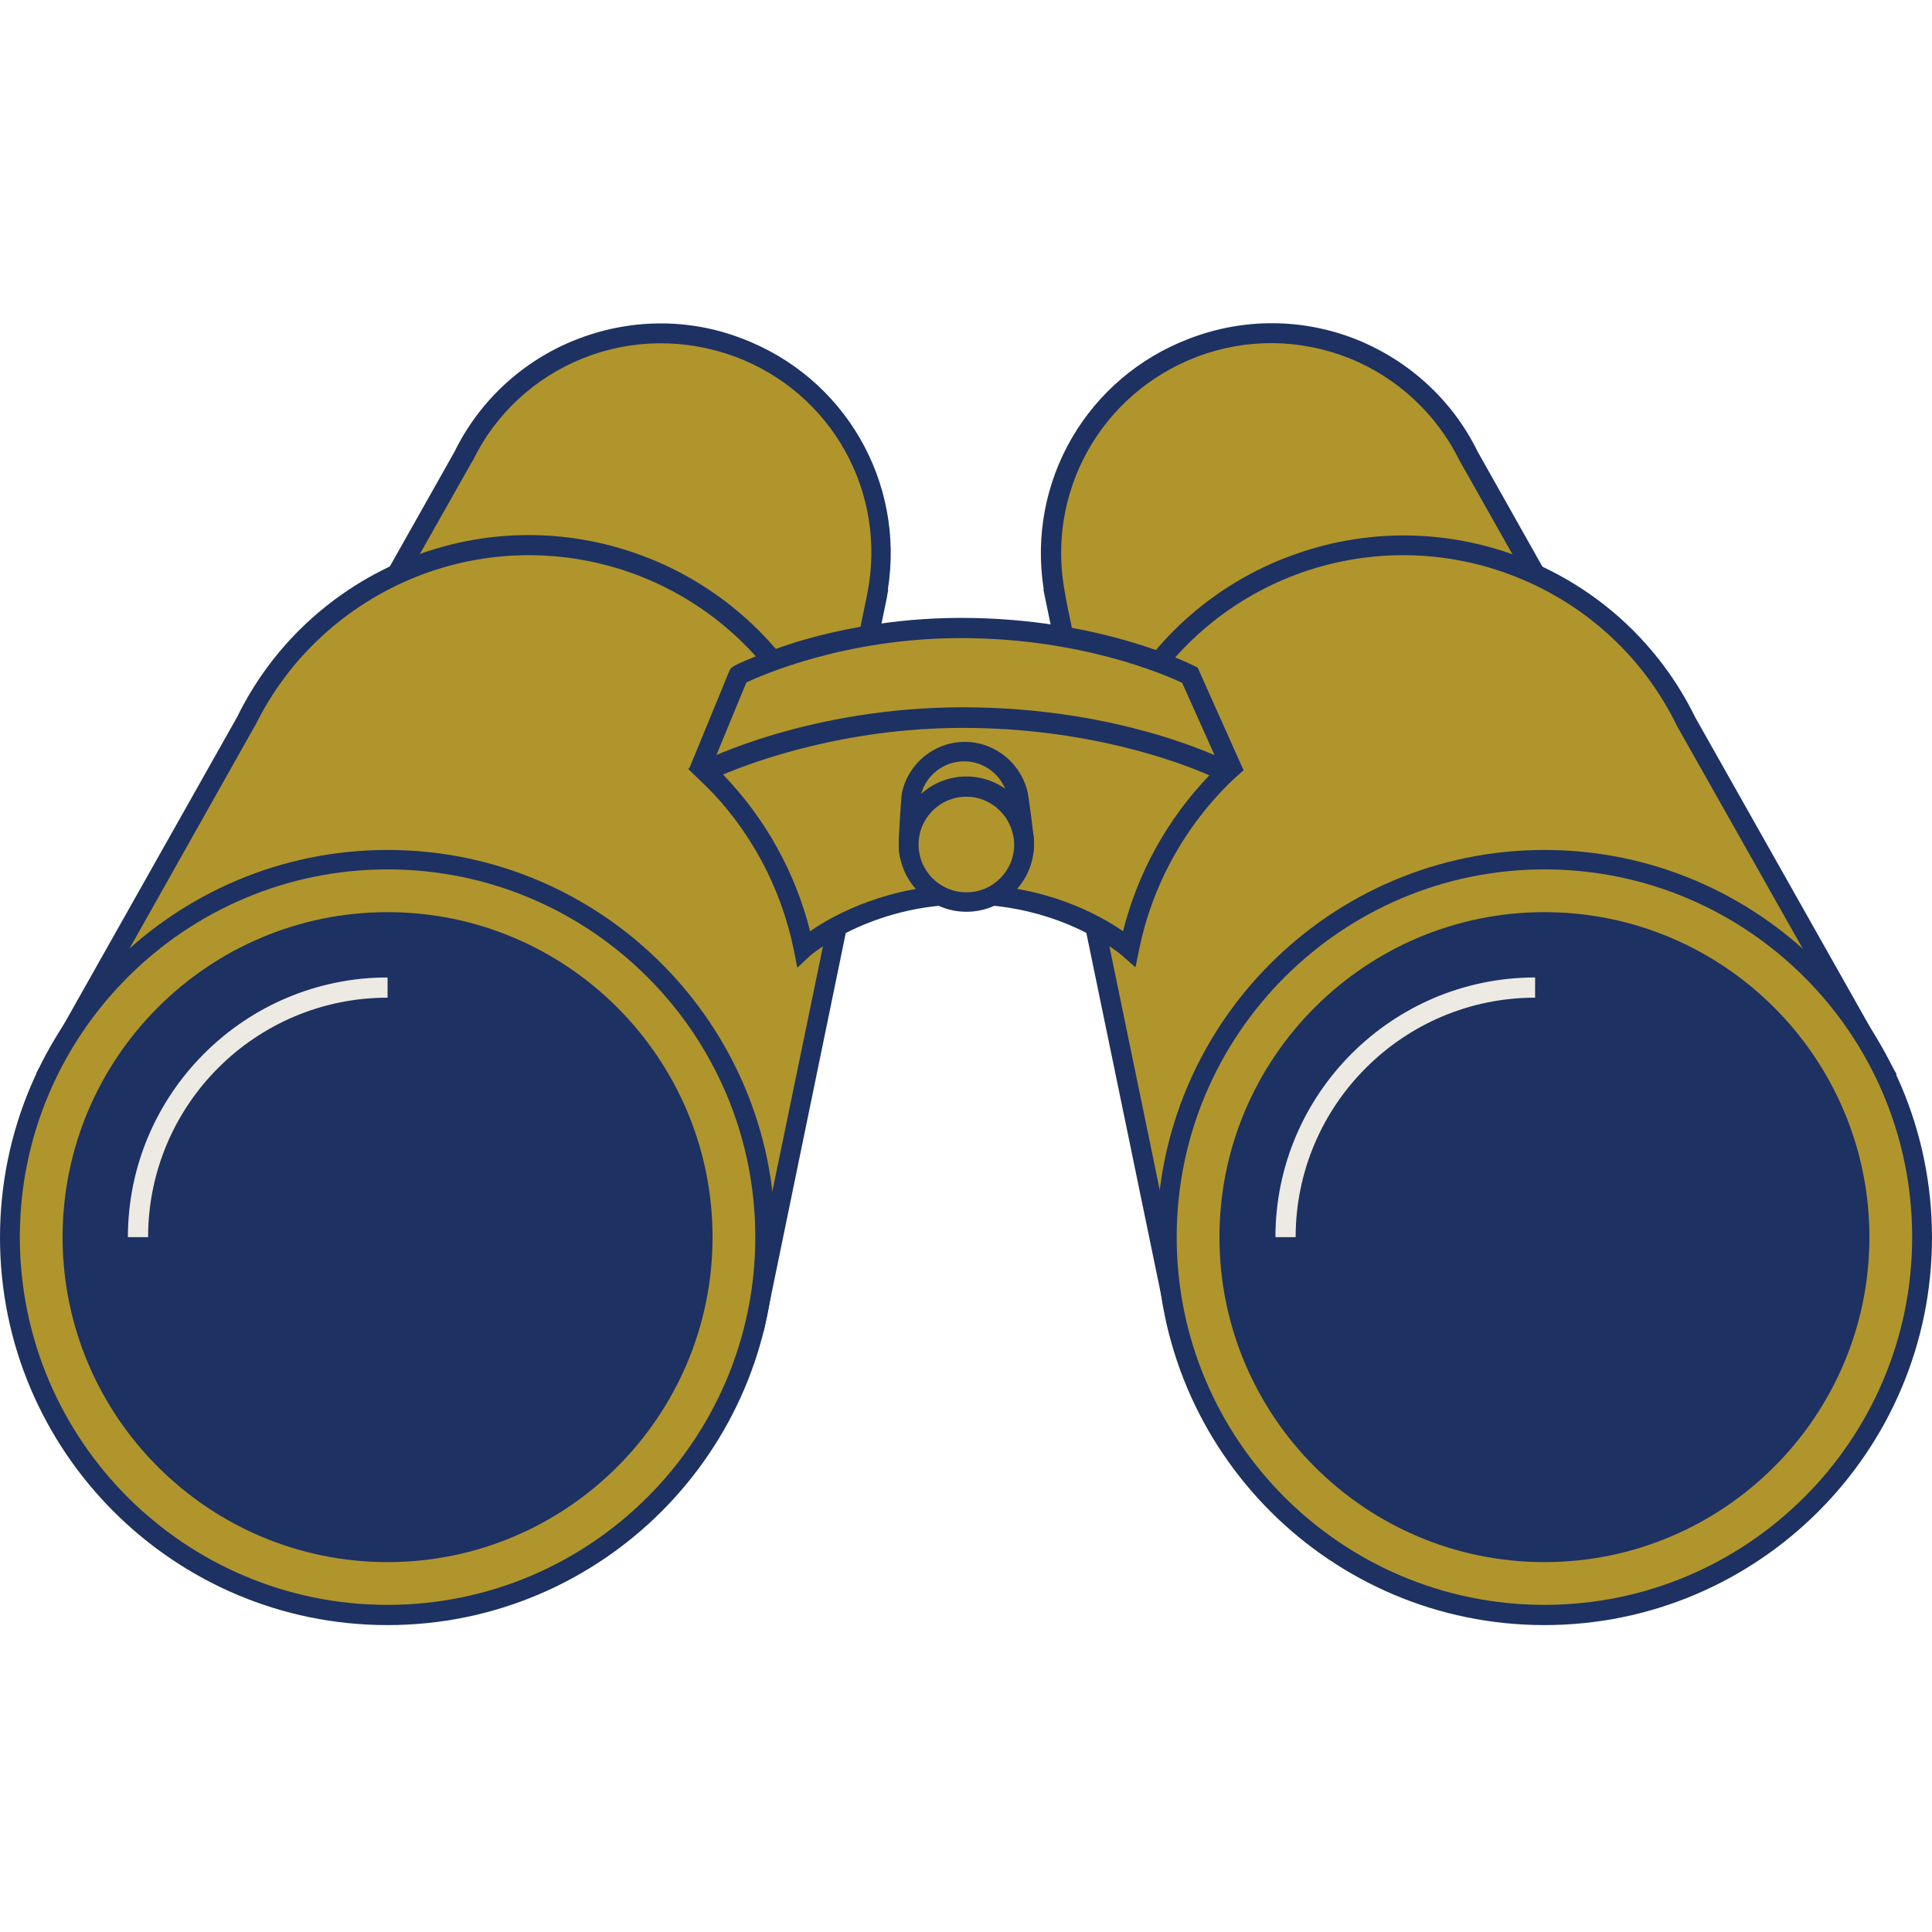
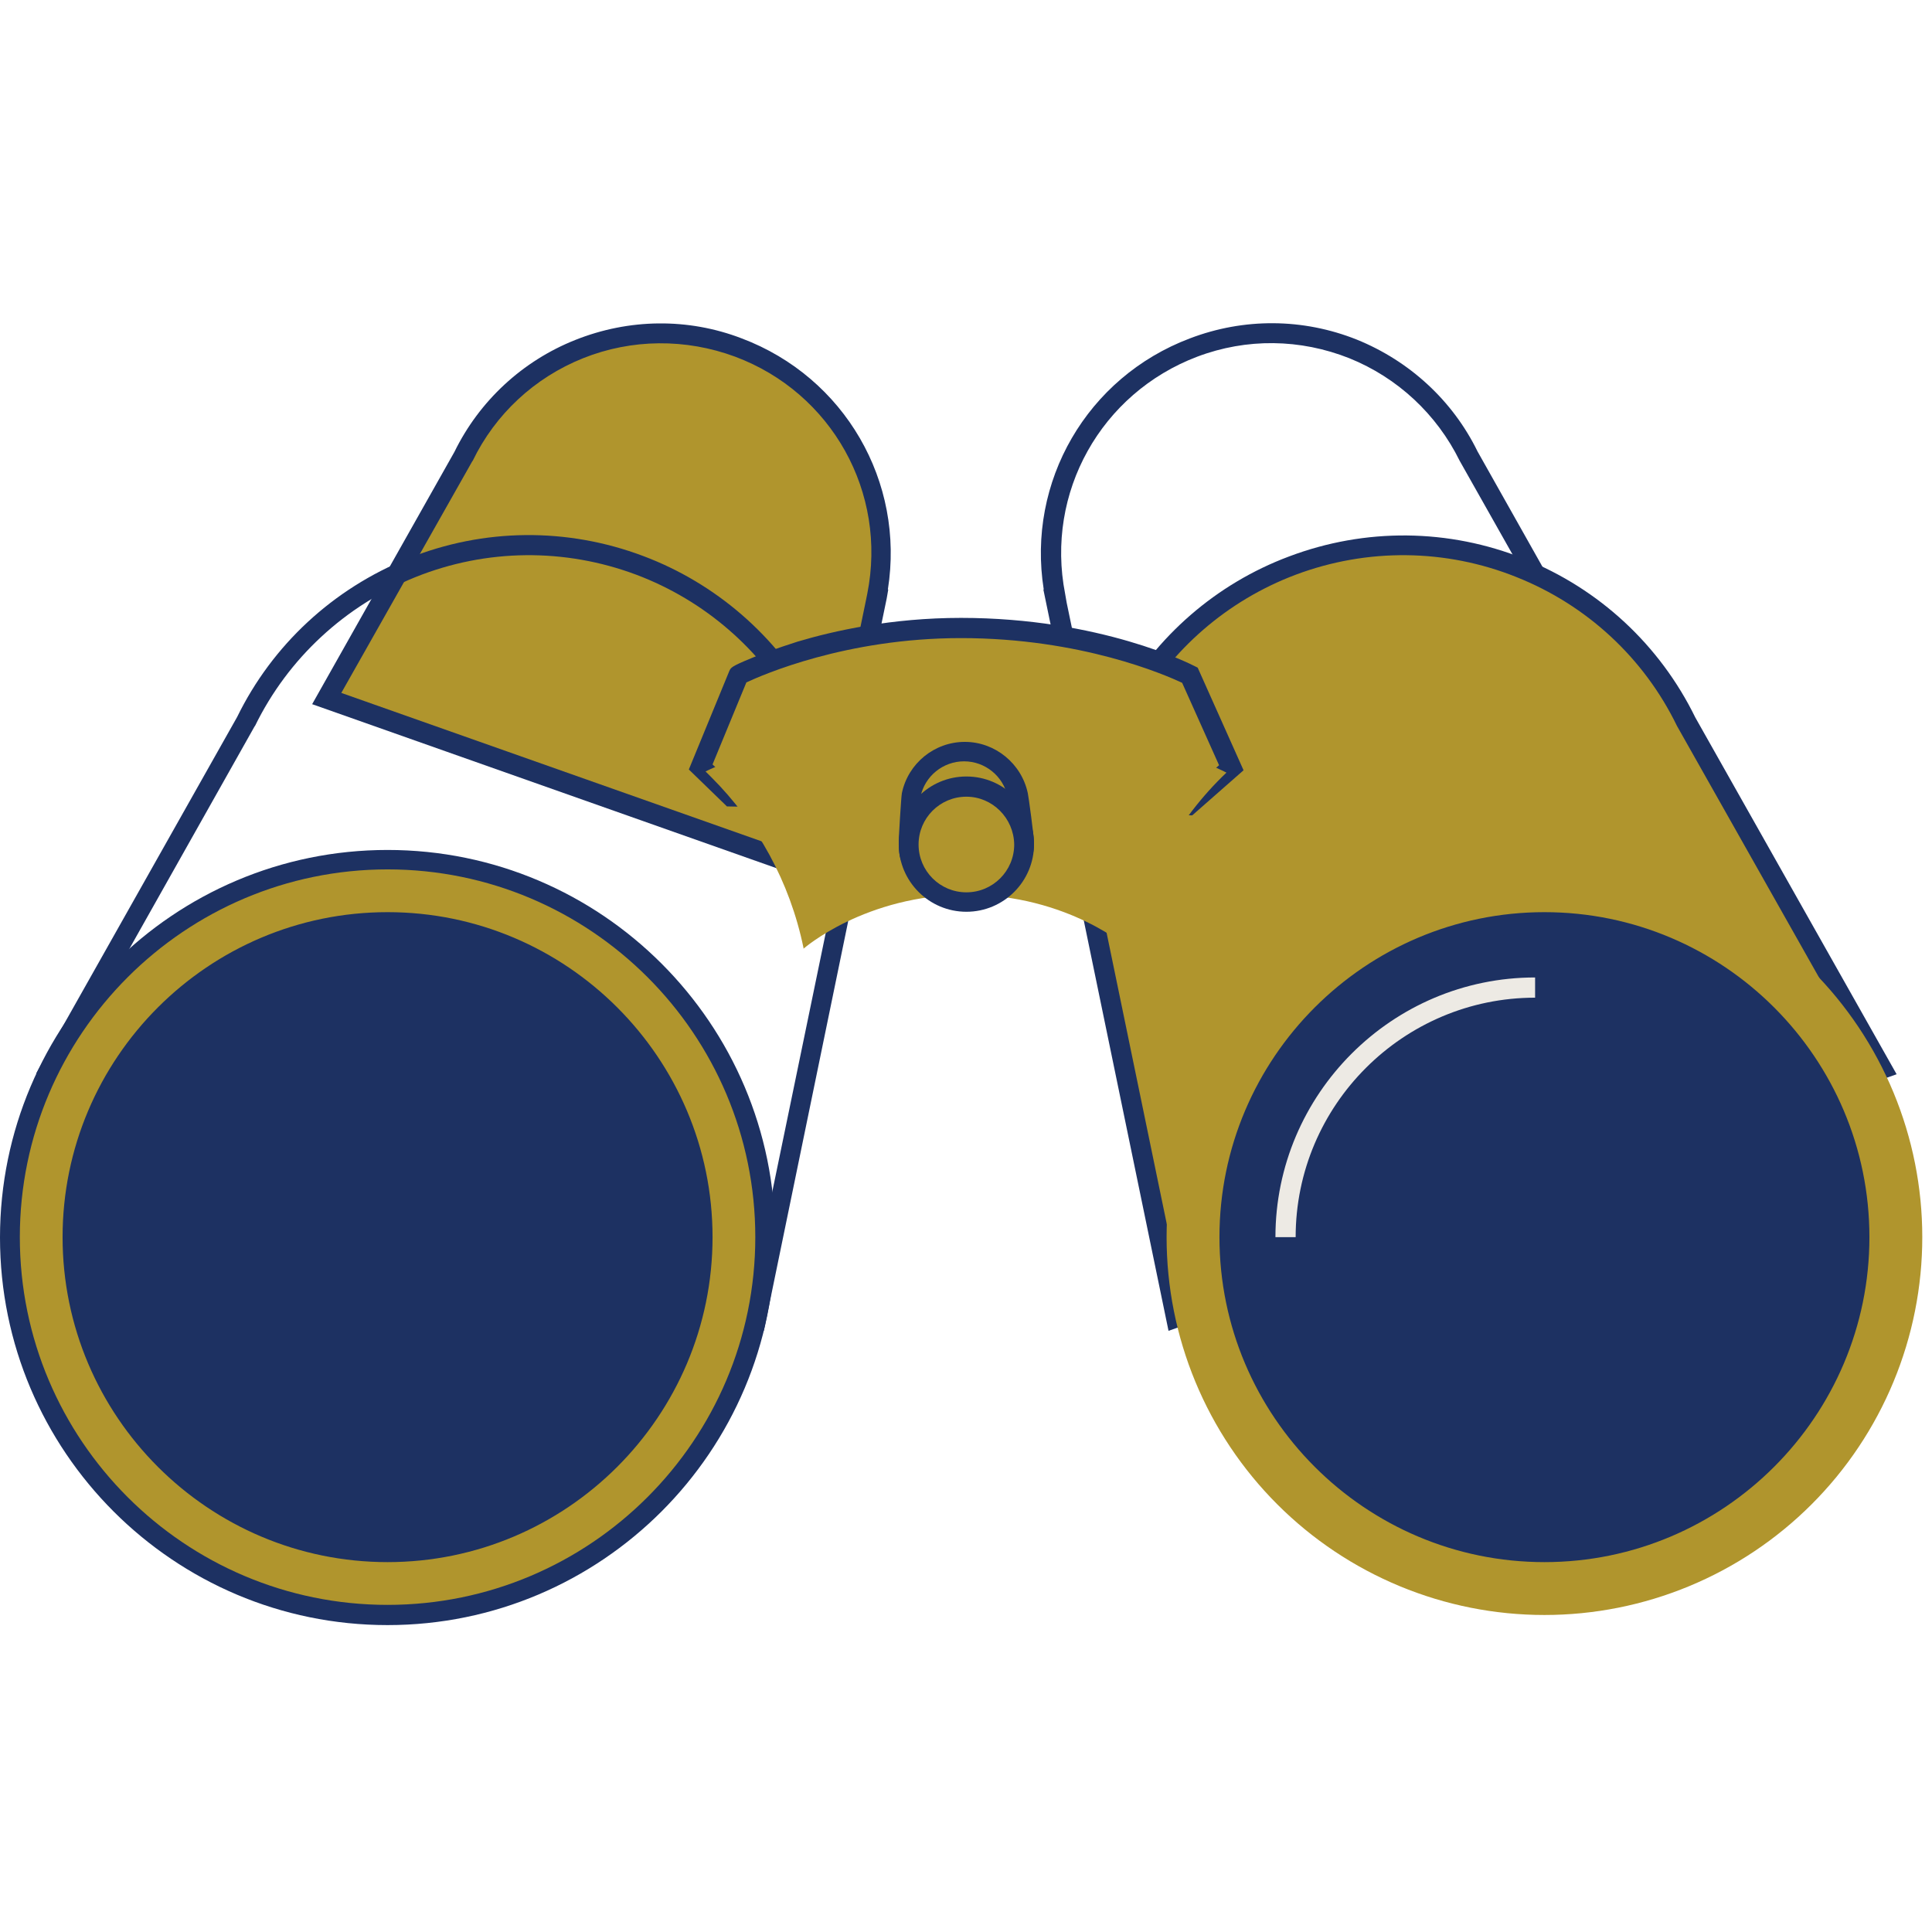
<svg xmlns="http://www.w3.org/2000/svg" width="1080" zoomAndPan="magnify" viewBox="0 0 810 810" height="1080" preserveAspectRatio="xMidYMid meet" version="1.0">
  <defs>
    <clipPath id="573168301d">
      <path d="M 0 356 L 325 356 L 325 681.336 L 0 681.336 Z M 0 356 " clip-rule="nonzero" />
    </clipPath>
    <clipPath id="fd64e01aff">
      <path d="M 485 356 L 810 356 L 810 681.336 L 485 681.336 Z M 485 356 " clip-rule="nonzero" />
    </clipPath>
  </defs>
  <path fill="#b0952d" d="M 309.656 145.617 C 264.676 128.668 214.969 149.039 194.27 191.414 L 137.062 292.789 L 343.719 365.801 L 367.68 249.762 C 376.316 206.41 352.52 161.754 309.656 145.617 Z M 309.656 145.617 " fill-opacity="1" fill-rule="nonzero" />
  <path fill="#1d3162" d="M 346.816 371.504 L 130.871 295.23 L 190.52 189.461 C 200.953 168.109 219.043 151.324 241.207 142.523 C 263.699 133.559 288.473 133.23 310.961 141.871 C 354.152 158.168 379.414 202.008 372.242 247.152 L 372.406 247.152 L 371.754 250.902 Z M 143.094 290.504 L 340.625 360.262 L 363.113 251.391 L 363.605 248.945 C 372.078 206.57 348.773 164.688 308.191 149.531 C 287.492 141.871 264.84 142.031 244.465 150.184 C 224.094 158.332 207.633 173.652 198.18 193.207 L 198.02 193.371 Z M 143.094 290.504 " fill-opacity="1" fill-rule="nonzero" />
-   <path fill="#b0952d" d="M 268.262 237.051 C 204.047 212.93 132.664 242.102 103.164 302.566 L 21.188 447.781 L 317.156 552.25 L 351.543 386.172 L 351.379 386.172 C 363.766 323.918 329.703 260.191 268.262 237.051 Z M 268.262 237.051 " fill-opacity="1" fill-rule="nonzero" />
  <path fill="#1d3162" d="M 320.25 557.953 L 15.156 450.062 L 99.418 300.609 C 114.246 270.297 139.672 246.828 171.125 234.117 C 202.746 221.402 237.785 221.078 269.727 233.137 C 300.043 244.547 325.465 266.547 341.113 294.906 C 355.945 321.961 361.32 353.254 356.105 383.402 L 355.453 386.988 Z M 27.379 445.496 L 314.059 546.707 L 346.816 388.129 L 347.305 385.359 C 353.172 356.023 348.285 325.383 333.777 298.98 C 319.109 272.254 295.316 251.719 266.793 240.961 C 236.809 229.715 203.887 230.039 174.223 241.938 C 144.723 253.836 120.766 276 106.914 304.359 L 106.75 304.523 Z M 27.379 445.496 " fill-opacity="1" fill-rule="nonzero" />
  <path fill="#b0952d" d="M 320.902 518.676 C 320.902 521.266 320.84 523.859 320.711 526.449 C 320.586 529.039 320.395 531.621 320.141 534.203 C 319.887 536.781 319.57 539.355 319.188 541.918 C 318.809 544.484 318.367 547.035 317.859 549.578 C 317.355 552.121 316.785 554.652 316.156 557.168 C 315.527 559.68 314.836 562.18 314.082 564.66 C 313.328 567.141 312.516 569.602 311.645 572.043 C 310.77 574.484 309.836 576.902 308.844 579.297 C 307.852 581.691 306.801 584.062 305.695 586.406 C 304.586 588.75 303.422 591.062 302.199 593.352 C 300.977 595.637 299.699 597.891 298.367 600.117 C 297.031 602.34 295.645 604.531 294.207 606.684 C 292.766 608.84 291.273 610.961 289.73 613.043 C 288.184 615.125 286.59 617.168 284.945 619.172 C 283.301 621.176 281.605 623.137 279.867 625.059 C 278.125 626.98 276.34 628.855 274.504 630.691 C 272.672 632.523 270.793 634.312 268.875 636.051 C 266.953 637.793 264.988 639.484 262.984 641.129 C 260.98 642.773 258.938 644.371 256.855 645.914 C 254.773 647.457 252.656 648.949 250.5 650.391 C 248.344 651.832 246.152 653.219 243.93 654.551 C 241.707 655.883 239.453 657.16 237.164 658.383 C 234.879 659.605 232.562 660.77 230.219 661.879 C 227.875 662.988 225.508 664.039 223.113 665.031 C 220.715 666.023 218.297 666.957 215.855 667.828 C 213.418 668.703 210.957 669.516 208.473 670.27 C 205.992 671.02 203.496 671.711 200.98 672.34 C 198.465 672.973 195.938 673.539 193.395 674.047 C 190.852 674.551 188.297 674.992 185.734 675.375 C 183.168 675.754 180.598 676.07 178.016 676.328 C 175.438 676.582 172.852 676.77 170.262 676.898 C 167.672 677.027 165.082 677.09 162.488 677.09 C 159.895 677.09 157.305 677.027 154.715 676.898 C 152.125 676.77 149.543 676.582 146.961 676.328 C 144.383 676.07 141.809 675.754 139.246 675.375 C 136.68 674.992 134.125 674.551 131.582 674.047 C 129.043 673.539 126.512 672.973 123.996 672.34 C 121.484 671.711 118.984 671.02 116.504 670.27 C 114.023 669.516 111.562 668.703 109.121 667.828 C 106.68 666.957 104.262 666.023 101.867 665.031 C 99.473 664.039 97.102 662.988 94.758 661.879 C 92.414 660.77 90.098 659.605 87.812 658.383 C 85.527 657.16 83.27 655.883 81.047 654.551 C 78.824 653.219 76.633 651.832 74.48 650.391 C 72.324 648.949 70.203 647.457 68.121 645.914 C 66.039 644.371 63.996 642.773 61.992 641.129 C 59.988 639.484 58.023 637.793 56.105 636.051 C 54.184 634.312 52.305 632.523 50.473 630.691 C 48.641 628.855 46.852 626.98 45.113 625.059 C 43.371 623.137 41.676 621.176 40.031 619.172 C 38.387 617.168 36.793 615.125 35.25 613.043 C 33.703 610.961 32.211 608.84 30.773 606.684 C 29.332 604.531 27.945 602.34 26.613 600.117 C 25.281 597.891 24.004 595.637 22.781 593.352 C 21.559 591.062 20.391 588.75 19.285 586.406 C 18.176 584.062 17.125 581.691 16.133 579.297 C 15.141 576.902 14.207 574.484 13.336 572.043 C 12.461 569.602 11.648 567.141 10.895 564.66 C 10.145 562.18 9.453 559.68 8.82 557.168 C 8.191 554.652 7.625 552.121 7.117 549.578 C 6.613 547.035 6.168 544.484 5.789 541.918 C 5.41 539.355 5.09 536.781 4.836 534.203 C 4.582 531.621 4.391 529.039 4.266 526.449 C 4.137 523.859 4.074 521.266 4.074 518.676 C 4.074 516.082 4.137 513.492 4.266 510.902 C 4.391 508.312 4.582 505.727 4.836 503.148 C 5.09 500.566 5.41 497.996 5.789 495.43 C 6.168 492.867 6.613 490.312 7.117 487.77 C 7.625 485.227 8.191 482.699 8.82 480.184 C 9.453 477.668 10.145 475.172 10.895 472.688 C 11.648 470.207 12.461 467.746 13.336 465.305 C 14.207 462.867 15.141 460.449 16.133 458.051 C 17.125 455.656 18.176 453.289 19.285 450.945 C 20.391 448.602 21.559 446.285 22.781 444 C 24.004 441.711 25.281 439.457 26.613 437.234 C 27.945 435.008 29.332 432.82 30.773 430.664 C 32.211 428.508 33.703 426.391 35.25 424.309 C 36.793 422.227 38.387 420.184 40.031 418.176 C 41.676 416.172 43.371 414.211 45.113 412.289 C 46.852 410.367 48.641 408.492 50.473 406.66 C 52.305 404.824 54.184 403.039 56.105 401.297 C 58.023 399.555 59.988 397.863 61.992 396.219 C 63.996 394.574 66.039 392.98 68.121 391.434 C 70.203 389.891 72.324 388.398 74.48 386.957 C 76.633 385.516 78.824 384.133 81.047 382.797 C 83.27 381.465 85.527 380.188 87.812 378.965 C 90.098 377.742 92.414 376.578 94.758 375.469 C 97.102 374.359 99.473 373.312 101.867 372.32 C 104.262 371.328 106.68 370.395 109.121 369.52 C 111.562 368.648 114.023 367.836 116.504 367.082 C 118.984 366.328 121.484 365.637 123.996 365.008 C 126.512 364.379 129.043 363.809 131.582 363.305 C 134.125 362.797 136.68 362.355 139.246 361.977 C 141.809 361.594 144.383 361.277 146.961 361.023 C 149.543 360.77 152.125 360.578 154.715 360.449 C 157.305 360.324 159.895 360.262 162.488 360.262 C 165.082 360.262 167.672 360.324 170.262 360.449 C 172.852 360.578 175.438 360.77 178.016 361.023 C 180.598 361.277 183.168 361.594 185.734 361.977 C 188.297 362.355 190.852 362.797 193.395 363.305 C 195.938 363.809 198.465 364.379 200.98 365.008 C 203.496 365.637 205.992 366.328 208.473 367.082 C 210.957 367.836 213.418 368.648 215.855 369.52 C 218.297 370.395 220.715 371.328 223.113 372.32 C 225.508 373.312 227.875 374.359 230.219 375.469 C 232.562 376.578 234.879 377.742 237.164 378.965 C 239.453 380.188 241.707 381.465 243.93 382.797 C 246.152 384.133 248.344 385.516 250.5 386.957 C 252.656 388.398 254.773 389.891 256.855 391.434 C 258.938 392.98 260.98 394.574 262.984 396.219 C 264.988 397.863 266.953 399.555 268.875 401.297 C 270.793 403.039 272.672 404.824 274.504 406.66 C 276.34 408.492 278.125 410.367 279.867 412.289 C 281.605 414.211 283.301 416.172 284.945 418.176 C 286.59 420.184 288.184 422.227 289.73 424.309 C 291.273 426.391 292.766 428.508 294.207 430.664 C 295.645 432.82 297.031 435.008 298.367 437.234 C 299.699 439.457 300.977 441.711 302.199 444 C 303.422 446.285 304.586 448.602 305.695 450.945 C 306.801 453.289 307.852 455.656 308.844 458.051 C 309.836 460.449 310.77 462.867 311.645 465.305 C 312.516 467.746 313.328 470.207 314.082 472.688 C 314.836 475.172 315.527 477.668 316.156 480.184 C 316.785 482.699 317.355 485.227 317.859 487.77 C 318.367 490.312 318.809 492.867 319.188 495.43 C 319.57 497.996 319.887 500.566 320.141 503.148 C 320.395 505.727 320.586 508.312 320.711 510.902 C 320.84 513.492 320.902 516.082 320.902 518.676 Z M 320.902 518.676 " fill-opacity="1" fill-rule="nonzero" />
  <g clip-path="url(#573168301d)">
    <path fill="#1d3162" d="M 162.488 681.328 C 72.852 681.328 0 608.477 0 518.836 C 0 429.199 72.852 356.348 162.488 356.348 C 252.125 356.348 324.977 429.199 324.977 518.836 C 324.977 608.477 252.125 681.328 162.488 681.328 Z M 162.488 364.496 C 77.578 364.496 8.312 433.602 8.312 518.676 C 8.312 603.75 77.414 672.852 162.488 672.852 C 247.562 672.852 316.664 603.75 316.664 518.676 C 316.664 433.602 247.562 364.496 162.488 364.496 Z M 162.488 364.496 " fill-opacity="1" fill-rule="nonzero" />
  </g>
  <path fill="#1d3162" d="M 294.5 518.676 C 294.5 520.836 294.449 522.996 294.344 525.152 C 294.234 527.309 294.078 529.465 293.867 531.613 C 293.652 533.766 293.391 535.906 293.07 538.043 C 292.754 540.184 292.387 542.309 291.965 544.43 C 291.543 546.547 291.07 548.656 290.543 550.75 C 290.02 552.848 289.445 554.93 288.816 556.996 C 288.188 559.062 287.512 561.113 286.785 563.148 C 286.055 565.184 285.277 567.199 284.453 569.195 C 283.625 571.191 282.75 573.164 281.828 575.117 C 280.902 577.07 279.93 579 278.914 580.906 C 277.895 582.809 276.832 584.688 275.719 586.543 C 274.609 588.395 273.453 590.219 272.254 592.016 C 271.051 593.812 269.809 595.578 268.523 597.312 C 267.234 599.051 265.906 600.754 264.535 602.422 C 263.164 604.094 261.754 605.727 260.305 607.328 C 258.852 608.93 257.363 610.492 255.836 612.02 C 254.309 613.551 252.742 615.039 251.145 616.488 C 249.543 617.941 247.906 619.352 246.238 620.723 C 244.566 622.094 242.863 623.422 241.129 624.707 C 239.395 625.996 237.629 627.238 235.832 628.438 C 234.035 629.641 232.211 630.793 230.355 631.906 C 228.504 633.016 226.625 634.082 224.719 635.098 C 222.812 636.117 220.883 637.09 218.93 638.012 C 216.977 638.938 215.004 639.812 213.008 640.637 C 211.012 641.465 208.996 642.242 206.961 642.969 C 204.93 643.699 202.879 644.375 200.809 645.004 C 198.742 645.629 196.66 646.207 194.566 646.73 C 192.469 647.254 190.363 647.73 188.242 648.148 C 186.125 648.57 183.996 648.941 181.859 649.258 C 179.723 649.574 177.578 649.84 175.43 650.051 C 173.277 650.262 171.125 650.422 168.965 650.527 C 166.809 650.633 164.648 650.688 162.488 650.688 C 160.328 650.688 158.168 650.633 156.012 650.527 C 153.855 650.422 151.699 650.262 149.551 650.051 C 147.398 649.84 145.254 649.574 143.117 649.258 C 140.98 648.941 138.855 648.57 136.734 648.148 C 134.617 647.73 132.508 647.254 130.414 646.73 C 128.316 646.207 126.234 645.629 124.168 645.004 C 122.102 644.375 120.051 643.699 118.016 642.969 C 115.98 642.242 113.965 641.465 111.969 640.637 C 109.973 639.812 108 638.938 106.047 638.012 C 104.094 637.09 102.164 636.117 100.258 635.098 C 98.352 634.082 96.473 633.016 94.621 631.906 C 92.77 630.793 90.941 629.641 89.148 628.438 C 87.352 627.238 85.586 625.996 83.848 624.707 C 82.113 623.422 80.41 622.094 78.742 620.723 C 77.07 619.352 75.438 617.941 73.836 616.488 C 72.234 615.039 70.672 613.551 69.141 612.02 C 67.613 610.492 66.125 608.93 64.676 607.328 C 63.223 605.727 61.812 604.094 60.441 602.422 C 59.07 600.754 57.742 599.051 56.457 597.312 C 55.168 595.578 53.926 593.812 52.727 592.016 C 51.523 590.219 50.367 588.395 49.258 586.543 C 48.148 584.688 47.082 582.809 46.066 580.906 C 45.047 579 44.074 577.07 43.152 575.117 C 42.227 573.164 41.352 571.191 40.527 569.195 C 39.699 567.199 38.922 565.184 38.195 563.148 C 37.465 561.113 36.789 559.062 36.16 556.996 C 35.535 554.93 34.957 552.848 34.434 550.75 C 33.906 548.656 33.434 546.547 33.012 544.43 C 32.594 542.309 32.223 540.184 31.906 538.043 C 31.59 535.906 31.324 533.766 31.113 531.613 C 30.902 529.465 30.742 527.309 30.637 525.152 C 30.531 522.996 30.477 520.836 30.477 518.676 C 30.477 516.516 30.531 514.355 30.637 512.195 C 30.742 510.039 30.902 507.887 31.113 505.734 C 31.324 503.586 31.59 501.441 31.906 499.305 C 32.223 497.168 32.594 495.039 33.012 492.922 C 33.434 490.801 33.906 488.695 34.434 486.598 C 34.957 484.504 35.535 482.422 36.16 480.355 C 36.789 478.285 37.465 476.234 38.195 474.199 C 38.922 472.168 39.699 470.152 40.527 468.156 C 41.352 466.16 42.227 464.184 43.152 462.23 C 44.074 460.277 45.047 458.352 46.066 456.445 C 47.082 454.539 48.148 452.66 49.258 450.809 C 50.367 448.953 51.523 447.129 52.727 445.332 C 53.926 443.535 55.168 441.77 56.457 440.035 C 57.742 438.301 59.07 436.598 60.441 434.926 C 61.812 433.258 63.223 431.621 64.676 430.02 C 66.125 428.422 67.613 426.855 69.141 425.328 C 70.672 423.801 72.234 422.312 73.836 420.859 C 75.438 419.41 77.07 418 78.742 416.629 C 80.41 415.258 82.113 413.93 83.848 412.641 C 85.586 411.355 87.352 410.109 89.148 408.91 C 90.941 407.711 92.77 406.555 94.621 405.445 C 96.473 404.332 98.352 403.27 100.258 402.25 C 102.164 401.23 104.094 400.262 106.047 399.336 C 108 398.414 109.973 397.539 111.969 396.711 C 113.965 395.883 115.98 395.105 118.016 394.379 C 120.051 393.652 122.102 392.973 124.168 392.348 C 126.234 391.719 128.316 391.145 130.414 390.617 C 132.508 390.094 134.617 389.621 136.734 389.199 C 138.855 388.777 140.98 388.41 143.117 388.09 C 145.254 387.773 147.398 387.512 149.551 387.297 C 151.699 387.086 153.855 386.926 156.012 386.82 C 158.168 386.715 160.328 386.664 162.488 386.664 C 164.648 386.664 166.809 386.715 168.965 386.82 C 171.125 386.926 173.277 387.086 175.43 387.297 C 177.578 387.512 179.723 387.773 181.859 388.09 C 183.996 388.41 186.125 388.777 188.242 389.199 C 190.363 389.621 192.469 390.094 194.566 390.617 C 196.66 391.145 198.742 391.719 200.809 392.348 C 202.879 392.973 204.93 393.652 206.961 394.379 C 208.996 395.105 211.012 395.883 213.008 396.711 C 215.004 397.539 216.977 398.414 218.93 399.336 C 220.883 400.262 222.812 401.23 224.719 402.25 C 226.625 403.27 228.504 404.332 230.355 405.445 C 232.211 406.555 234.035 407.711 235.832 408.91 C 237.629 410.109 239.395 411.355 241.129 412.641 C 242.863 413.93 244.566 415.258 246.238 416.629 C 247.906 418 249.543 419.41 251.145 420.859 C 252.742 422.312 254.309 423.801 255.836 425.328 C 257.363 426.855 258.852 428.422 260.305 430.02 C 261.754 431.621 263.164 433.258 264.535 434.926 C 265.906 436.598 267.234 438.301 268.523 440.035 C 269.809 441.77 271.051 443.535 272.254 445.332 C 273.453 447.129 274.609 448.953 275.719 450.809 C 276.832 452.66 277.895 454.539 278.914 456.445 C 279.93 458.352 280.902 460.277 281.828 462.23 C 282.75 464.184 283.625 466.16 284.453 468.156 C 285.277 470.152 286.055 472.168 286.785 474.199 C 287.512 476.234 288.188 478.285 288.816 480.355 C 289.445 482.422 290.02 484.504 290.543 486.598 C 291.07 488.695 291.543 490.801 291.965 492.922 C 292.387 495.039 292.754 497.168 293.07 499.305 C 293.391 501.441 293.652 503.586 293.867 505.734 C 294.078 507.887 294.234 510.039 294.344 512.195 C 294.449 514.355 294.5 516.516 294.5 518.676 Z M 294.5 518.676 " fill-opacity="1" fill-rule="nonzero" />
  <path fill="#1d3162" d="M 162.488 654.926 C 87.355 654.926 26.238 593.809 26.238 518.676 C 26.238 443.543 87.355 382.426 162.488 382.426 C 237.621 382.426 298.738 443.543 298.738 518.676 C 298.738 593.809 237.621 654.926 162.488 654.926 Z M 162.488 390.898 C 91.918 390.898 34.551 448.27 34.551 518.836 C 34.551 589.406 91.918 646.773 162.488 646.773 C 233.059 646.773 290.426 589.406 290.426 518.836 C 290.426 448.27 233.059 390.898 162.488 390.898 Z M 162.488 390.898 " fill-opacity="1" fill-rule="nonzero" />
-   <path fill="#b0952d" d="M 500.504 145.617 C 545.488 128.668 595.195 149.039 615.895 191.414 L 673.098 292.789 L 466.441 365.801 L 442.484 249.762 C 433.848 206.41 457.641 161.754 500.504 145.617 Z M 500.504 145.617 " fill-opacity="1" fill-rule="nonzero" />
  <path fill="#1d3162" d="M 463.184 371.504 L 437.434 247.152 L 437.594 247.152 C 430.426 202.008 455.688 158.168 498.875 141.871 C 521.527 133.23 546.301 133.395 568.793 142.359 C 590.957 151.324 609.047 167.945 619.48 189.297 L 679.129 295.23 Z M 447.211 252.695 L 469.539 360.262 L 666.906 290.504 L 611.98 193.207 C 602.367 173.652 585.906 158.332 565.695 150.184 C 545.16 142.031 522.672 141.707 501.973 149.531 C 461.555 164.852 438.246 206.57 446.559 248.945 Z M 447.211 252.695 " fill-opacity="1" fill-rule="nonzero" />
  <path fill="#b0952d" d="M 541.738 237.051 C 605.953 212.93 677.336 242.102 706.836 302.566 L 788.812 447.781 L 492.844 552.25 L 458.457 386.172 L 458.621 386.172 C 446.395 323.918 480.457 260.191 541.738 237.051 Z M 541.738 237.051 " fill-opacity="1" fill-rule="nonzero" />
  <path fill="#1d3162" d="M 489.91 557.953 L 453.895 383.566 L 454.055 383.566 C 448.84 353.414 454.219 322.125 469.051 295.07 C 484.695 266.711 509.957 244.707 540.434 233.301 C 572.379 221.238 607.418 221.566 639.035 234.277 C 670.492 246.828 695.914 270.461 710.746 300.773 L 795.168 450.387 Z M 463.508 388.945 L 496.105 546.707 L 782.781 445.496 L 703.086 304.359 C 689.234 275.836 665.277 253.672 635.777 241.938 C 606.113 230.039 573.191 229.715 543.207 240.961 C 514.684 251.719 490.891 272.254 476.223 298.98 C 461.715 325.383 456.988 356.023 462.695 385.359 Z M 463.508 388.945 " fill-opacity="1" fill-rule="nonzero" />
  <path fill="#b0952d" d="M 805.926 518.676 C 805.926 521.266 805.863 523.859 805.734 526.449 C 805.609 529.039 805.418 531.621 805.164 534.203 C 804.91 536.781 804.59 539.355 804.211 541.918 C 803.832 544.484 803.387 547.035 802.883 549.578 C 802.375 552.121 801.809 554.652 801.18 557.168 C 800.547 559.68 799.855 562.18 799.105 564.66 C 798.352 567.141 797.539 569.602 796.664 572.043 C 795.793 574.484 794.859 576.902 793.867 579.297 C 792.875 581.691 791.824 584.062 790.715 586.406 C 789.605 588.75 788.441 591.062 787.219 593.352 C 785.996 595.637 784.719 597.891 783.387 600.117 C 782.055 602.34 780.668 604.531 779.227 606.684 C 777.789 608.84 776.297 610.961 774.75 613.043 C 773.207 615.125 771.613 617.168 769.969 619.172 C 768.32 621.176 766.629 623.137 764.887 625.059 C 763.148 626.98 761.359 628.855 759.527 630.691 C 757.695 632.523 755.816 634.312 753.895 636.051 C 751.973 637.793 750.012 639.484 748.008 641.129 C 746.004 642.773 743.961 644.371 741.879 645.914 C 739.797 647.457 737.676 648.949 735.52 650.391 C 733.367 651.832 731.176 653.219 728.953 654.551 C 726.727 655.883 724.473 657.16 722.188 658.383 C 719.902 659.605 717.586 660.77 715.242 661.879 C 712.898 662.988 710.527 664.039 708.133 665.031 C 705.738 666.023 703.32 666.957 700.879 667.828 C 698.438 668.703 695.977 669.516 693.496 670.27 C 691.016 671.02 688.516 671.711 686.004 672.34 C 683.488 672.973 680.957 673.539 678.418 674.047 C 675.875 674.551 673.32 674.992 670.754 675.375 C 668.191 675.754 665.617 676.07 663.039 676.328 C 660.457 676.582 657.875 676.77 655.285 676.898 C 652.695 677.027 650.105 677.09 647.512 677.09 C 644.918 677.09 642.328 677.027 639.738 676.898 C 637.148 676.77 634.562 676.582 631.984 676.328 C 629.402 676.07 626.832 675.754 624.266 675.375 C 621.703 674.992 619.148 674.551 616.605 674.047 C 614.062 673.539 611.535 672.973 609.02 672.34 C 606.504 671.711 604.008 671.02 601.527 670.27 C 599.043 669.516 596.582 668.703 594.145 667.828 C 591.703 666.957 589.285 666.023 586.887 665.031 C 584.492 664.039 582.125 662.988 579.781 661.879 C 577.438 660.77 575.121 659.605 572.836 658.383 C 570.547 657.16 568.293 655.883 566.07 654.551 C 563.848 653.219 561.656 651.832 559.5 650.391 C 557.344 648.949 555.227 647.457 553.145 645.914 C 551.062 644.371 549.02 642.773 547.016 641.129 C 545.012 639.484 543.047 637.793 541.125 636.051 C 539.207 634.312 537.328 632.523 535.496 630.691 C 533.66 628.855 531.875 626.98 530.133 625.059 C 528.391 623.137 526.699 621.176 525.055 619.172 C 523.41 617.168 521.816 615.125 520.27 613.043 C 518.727 610.961 517.234 608.84 515.793 606.684 C 514.355 604.531 512.969 602.34 511.633 600.117 C 510.301 597.891 509.023 595.637 507.801 593.352 C 506.578 591.062 505.414 588.75 504.305 586.406 C 503.199 584.062 502.148 581.691 501.156 579.297 C 500.164 576.902 499.23 574.484 498.355 572.043 C 497.484 569.602 496.672 567.141 495.918 564.66 C 495.164 562.18 494.473 559.68 493.844 557.168 C 493.215 554.652 492.645 552.121 492.141 549.578 C 491.633 547.035 491.191 544.484 490.812 541.918 C 490.43 539.355 490.113 536.781 489.859 534.203 C 489.605 531.621 489.414 529.039 489.289 526.449 C 489.16 523.859 489.098 521.266 489.098 518.676 C 489.098 516.082 489.16 513.492 489.289 510.902 C 489.414 508.312 489.605 505.727 489.859 503.148 C 490.113 500.566 490.43 497.996 490.812 495.43 C 491.191 492.867 491.633 490.312 492.141 487.77 C 492.645 485.227 493.215 482.699 493.844 480.184 C 494.473 477.668 495.164 475.172 495.918 472.688 C 496.672 470.207 497.484 467.746 498.355 465.305 C 499.23 462.867 500.164 460.449 501.156 458.051 C 502.148 455.656 503.199 453.289 504.305 450.945 C 505.414 448.602 506.578 446.285 507.801 444 C 509.023 441.711 510.301 439.457 511.633 437.234 C 512.969 435.008 514.355 432.82 515.793 430.664 C 517.234 428.508 518.727 426.391 520.27 424.309 C 521.816 422.227 523.41 420.184 525.055 418.176 C 526.699 416.172 528.391 414.211 530.133 412.289 C 531.875 410.367 533.66 408.492 535.496 406.66 C 537.328 404.824 539.207 403.039 541.125 401.297 C 543.047 399.555 545.012 397.863 547.016 396.219 C 549.02 394.574 551.062 392.98 553.145 391.434 C 555.227 389.891 557.344 388.398 559.5 386.957 C 561.656 385.516 563.848 384.133 566.07 382.797 C 568.293 381.465 570.547 380.188 572.836 378.965 C 575.121 377.742 577.438 376.578 579.781 375.469 C 582.125 374.359 584.492 373.312 586.887 372.32 C 589.285 371.328 591.703 370.395 594.145 369.52 C 596.582 368.648 599.043 367.836 601.527 367.082 C 604.008 366.328 606.504 365.637 609.02 365.008 C 611.535 364.379 614.062 363.809 616.605 363.305 C 619.148 362.797 621.703 362.355 624.266 361.977 C 626.832 361.594 629.402 361.277 631.984 361.023 C 634.562 360.77 637.148 360.578 639.738 360.449 C 642.328 360.324 644.918 360.262 647.512 360.262 C 650.105 360.262 652.695 360.324 655.285 360.449 C 657.875 360.578 660.457 360.77 663.039 361.023 C 665.617 361.277 668.191 361.594 670.754 361.977 C 673.32 362.355 675.875 362.797 678.418 363.305 C 680.957 363.809 683.488 364.379 686.004 365.008 C 688.516 365.637 691.016 366.328 693.496 367.082 C 695.977 367.836 698.438 368.648 700.879 369.52 C 703.32 370.395 705.738 371.328 708.133 372.32 C 710.527 373.312 712.898 374.359 715.242 375.469 C 717.586 376.578 719.902 377.742 722.188 378.965 C 724.473 380.188 726.727 381.465 728.953 382.797 C 731.176 384.133 733.367 385.516 735.52 386.957 C 737.676 388.398 739.797 389.891 741.879 391.434 C 743.961 392.98 746.004 394.574 748.008 396.219 C 750.012 397.863 751.977 399.555 753.895 401.297 C 755.816 403.039 757.695 404.824 759.527 406.66 C 761.359 408.492 763.148 410.367 764.887 412.289 C 766.629 414.211 768.324 416.172 769.969 418.176 C 771.613 420.184 773.207 422.227 774.75 424.309 C 776.297 426.391 777.789 428.508 779.227 430.664 C 780.668 432.82 782.055 435.008 783.387 437.234 C 784.719 439.457 785.996 441.711 787.219 444 C 788.441 446.285 789.605 448.602 790.715 450.945 C 791.824 453.289 792.875 455.656 793.867 458.051 C 794.859 460.449 795.793 462.867 796.664 465.305 C 797.539 467.746 798.352 470.207 799.105 472.688 C 799.855 475.172 800.547 477.668 801.18 480.184 C 801.809 482.699 802.375 485.227 802.883 487.77 C 803.387 490.312 803.832 492.867 804.211 495.43 C 804.59 497.996 804.91 500.566 805.164 503.148 C 805.418 505.727 805.609 508.312 805.734 510.902 C 805.863 513.492 805.926 516.082 805.926 518.676 Z M 805.926 518.676 " fill-opacity="1" fill-rule="nonzero" />
  <g clip-path="url(#fd64e01aff)">
-     <path fill="#1d3162" d="M 647.512 681.328 C 557.875 681.328 485.023 608.477 485.023 518.836 C 485.023 429.199 557.875 356.348 647.512 356.348 C 737.148 356.348 810 429.199 810 518.836 C 810 608.477 737.148 681.328 647.512 681.328 Z M 647.512 364.496 C 562.598 364.496 493.332 433.602 493.332 518.676 C 493.332 603.75 562.438 672.852 647.512 672.852 C 732.586 672.852 801.688 603.75 801.688 518.676 C 801.688 433.602 732.586 364.496 647.512 364.496 Z M 647.512 364.496 " fill-opacity="1" fill-rule="nonzero" />
-   </g>
+     </g>
  <path fill="#b0952d" d="M 498.875 283.172 C 498.875 283.172 461.227 263.453 402.883 263.453 C 347.793 263.453 309.496 283.172 309.496 283.172 L 293.688 321.797 L 306.398 334.184 L 498.059 337.934 L 515.988 322.125 Z M 498.875 283.172 " fill-opacity="1" fill-rule="nonzero" />
  <path fill="#1d3162" d="M 499.852 341.844 L 304.77 338.094 L 288.797 322.613 L 305.746 281.379 C 306.398 279.914 306.562 279.422 314.875 276 C 318.949 274.207 325.793 271.762 334.43 268.992 C 349.75 264.43 373.871 259.051 402.883 259.051 C 461.391 259.051 499.199 278.445 500.832 279.262 L 502.133 279.914 L 521.367 322.938 Z M 308.355 329.785 L 496.758 333.367 L 511.098 320.82 L 495.617 286.27 C 488.609 283.008 453.406 267.527 402.883 267.527 C 354.641 267.527 319.598 283.008 312.918 286.105 L 298.738 320.492 Z M 308.355 329.785 " fill-opacity="1" fill-rule="nonzero" />
  <path fill="#b0952d" d="M 295.805 323.426 C 295.969 323.59 295.969 323.59 296.129 323.754 C 296.781 324.406 297.598 325.219 298.25 325.871 C 317.48 345.102 331.172 369.715 336.875 397.418 C 336.875 397.582 336.875 397.746 336.875 397.746 C 336.875 397.746 362.625 375.09 405.324 375.09 C 448.027 375.09 473.449 397.746 473.449 397.746 C 479.316 369.062 493.824 343.309 514.195 323.918 C 514.195 323.918 470.68 301.098 403.695 301.098 C 340.297 301.098 295.805 323.426 295.805 323.426 Z M 295.805 323.426 " fill-opacity="1" fill-rule="nonzero" />
-   <path fill="#1d3162" d="M 334.27 405.73 L 332.801 398.234 C 327.422 371.996 314.547 347.875 295.316 328.805 C 294.664 328.152 293.848 327.5 293.195 326.688 L 288.473 322.285 L 293.848 319.516 C 295.641 318.539 339.973 296.535 403.695 296.535 C 471.008 296.535 514.359 318.863 516.152 319.84 L 521.367 322.613 L 517.129 326.688 C 496.758 346.242 483.066 371.016 477.523 398.398 L 476.059 405.566 L 470.516 400.68 C 470.355 400.516 445.582 379.164 405.164 379.164 C 364.582 379.164 339.809 400.516 339.484 400.84 Z M 303.141 324.73 C 320.902 343.148 333.453 365.801 339.645 390.41 C 349.586 383.566 372.566 370.855 405.324 370.855 C 438.086 370.855 460.902 383.566 470.844 390.41 C 477.035 365.801 489.422 343.473 507.023 325.059 C 493.66 319.191 455.688 305.172 403.695 305.172 C 354.641 305.172 316.664 319.027 303.141 324.73 Z M 303.141 324.73 " fill-opacity="1" fill-rule="nonzero" />
  <path fill="#1d3162" d="M 779.523 518.676 C 779.523 520.836 779.469 522.996 779.363 525.152 C 779.258 527.309 779.098 529.465 778.887 531.613 C 778.676 533.766 778.41 535.906 778.094 538.043 C 777.777 540.184 777.406 542.309 776.988 544.43 C 776.566 546.547 776.09 548.656 775.566 550.75 C 775.043 552.848 774.465 554.93 773.84 556.996 C 773.211 559.062 772.535 561.113 771.805 563.148 C 771.078 565.184 770.301 567.199 769.473 569.195 C 768.648 571.191 767.773 573.164 766.848 575.117 C 765.926 577.07 764.953 579 763.934 580.906 C 762.918 582.809 761.852 584.688 760.742 586.543 C 759.629 588.395 758.477 590.219 757.273 592.016 C 756.074 593.812 754.832 595.578 753.543 597.312 C 752.258 599.051 750.93 600.754 749.559 602.422 C 748.188 604.094 746.777 605.727 745.324 607.328 C 743.875 608.93 742.387 610.492 740.859 612.02 C 739.328 613.551 737.766 615.039 736.164 616.488 C 734.562 617.941 732.93 619.352 731.258 620.723 C 729.59 622.094 727.887 623.422 726.152 624.707 C 724.414 625.996 722.648 627.238 720.852 628.438 C 719.055 629.641 717.23 630.793 715.379 631.906 C 713.527 633.016 711.645 634.082 709.742 635.098 C 707.836 636.117 705.906 637.09 703.953 638.012 C 702 638.938 700.027 639.812 698.031 640.637 C 696.035 641.465 694.02 642.242 691.984 642.969 C 689.949 643.699 687.898 644.375 685.832 645.004 C 683.766 645.629 681.684 646.207 679.586 646.73 C 677.492 647.254 675.383 647.73 673.266 648.148 C 671.145 648.57 669.02 648.941 666.883 649.258 C 664.742 649.574 662.602 649.84 660.449 650.051 C 658.301 650.262 656.145 650.422 653.988 650.527 C 651.832 650.633 649.672 650.688 647.512 650.688 C 645.352 650.688 643.191 650.633 641.035 650.527 C 638.875 650.422 636.723 650.262 634.57 650.051 C 632.422 649.84 630.277 649.574 628.141 649.258 C 626.004 648.941 623.875 648.57 621.758 648.148 C 619.637 647.73 617.531 647.254 615.434 646.73 C 613.34 646.207 611.258 645.629 609.191 645.004 C 607.121 644.375 605.07 643.699 603.039 642.969 C 601.004 642.242 598.988 641.465 596.992 640.637 C 594.996 639.812 593.023 638.938 591.07 638.012 C 589.117 637.09 587.188 636.117 585.281 635.098 C 583.375 634.082 581.496 633.016 579.645 631.906 C 577.789 630.793 575.965 629.641 574.168 628.438 C 572.371 627.238 570.605 625.996 568.871 624.707 C 567.137 623.422 565.434 622.094 563.762 620.723 C 562.094 619.352 560.457 617.941 558.855 616.488 C 557.258 615.039 555.691 613.551 554.164 612.02 C 552.637 610.492 551.148 608.93 549.695 607.328 C 548.246 605.727 546.836 604.094 545.465 602.422 C 544.094 600.754 542.766 599.051 541.477 597.312 C 540.191 595.578 538.945 593.812 537.746 592.016 C 536.547 590.219 535.391 588.395 534.281 586.543 C 533.168 584.688 532.105 582.809 531.086 580.906 C 530.066 579 529.098 577.07 528.172 575.117 C 527.25 573.164 526.375 571.191 525.547 569.195 C 524.723 567.199 523.945 565.184 523.215 563.148 C 522.488 561.113 521.809 559.062 521.184 556.996 C 520.555 554.93 519.98 552.848 519.457 550.75 C 518.93 548.656 518.457 546.547 518.035 544.43 C 517.613 542.309 517.246 540.184 516.93 538.043 C 516.609 535.906 516.348 533.766 516.133 531.613 C 515.922 529.465 515.766 527.309 515.656 525.152 C 515.551 522.996 515.5 520.836 515.5 518.676 C 515.5 516.516 515.551 514.355 515.656 512.195 C 515.766 510.039 515.922 507.887 516.133 505.734 C 516.348 503.586 516.609 501.441 516.93 499.305 C 517.246 497.168 517.613 495.039 518.035 492.922 C 518.457 490.801 518.93 488.695 519.457 486.598 C 519.98 484.504 520.555 482.422 521.184 480.355 C 521.809 478.285 522.488 476.234 523.215 474.199 C 523.945 472.168 524.723 470.152 525.547 468.156 C 526.375 466.16 527.25 464.184 528.172 462.23 C 529.098 460.277 530.066 458.352 531.086 456.445 C 532.105 454.539 533.168 452.66 534.281 450.809 C 535.391 448.953 536.547 447.129 537.746 445.332 C 538.945 443.535 540.191 441.77 541.477 440.035 C 542.766 438.301 544.094 436.598 545.465 434.926 C 546.836 433.258 548.246 431.621 549.695 430.02 C 551.148 428.422 552.637 426.855 554.164 425.328 C 555.691 423.801 557.258 422.312 558.855 420.859 C 560.457 419.41 562.094 418 563.762 416.629 C 565.434 415.258 567.137 413.93 568.871 412.641 C 570.605 411.355 572.371 410.109 574.168 408.91 C 575.965 407.711 577.789 406.555 579.645 405.445 C 581.496 404.332 583.375 403.27 585.281 402.25 C 587.188 401.23 589.117 400.262 591.07 399.336 C 593.023 398.414 594.996 397.539 596.992 396.711 C 598.988 395.883 601.004 395.105 603.039 394.379 C 605.07 393.652 607.121 392.973 609.191 392.348 C 611.258 391.719 613.34 391.145 615.434 390.617 C 617.531 390.094 619.637 389.621 621.758 389.199 C 623.875 388.777 626.004 388.41 628.141 388.09 C 630.277 387.773 632.422 387.512 634.57 387.297 C 636.723 387.086 638.875 386.926 641.035 386.82 C 643.191 386.715 645.352 386.664 647.512 386.664 C 649.672 386.664 651.832 386.715 653.988 386.82 C 656.145 386.926 658.301 387.086 660.449 387.297 C 662.602 387.512 664.742 387.773 666.883 388.09 C 669.02 388.41 671.145 388.777 673.266 389.199 C 675.383 389.621 677.492 390.094 679.586 390.617 C 681.684 391.145 683.766 391.719 685.832 392.348 C 687.898 392.973 689.949 393.652 691.984 394.379 C 694.02 395.105 696.035 395.883 698.031 396.711 C 700.027 397.539 702 398.414 703.953 399.336 C 705.906 400.262 707.836 401.23 709.742 402.25 C 711.645 403.27 713.527 404.332 715.379 405.445 C 717.23 406.555 719.055 407.711 720.852 408.91 C 722.648 410.109 724.414 411.355 726.152 412.641 C 727.887 413.93 729.59 415.258 731.258 416.629 C 732.93 418 734.562 419.41 736.164 420.859 C 737.766 422.312 739.328 423.801 740.859 425.328 C 742.387 426.855 743.875 428.422 745.324 430.02 C 746.777 431.621 748.188 433.258 749.559 434.926 C 750.93 436.598 752.258 438.301 753.543 440.035 C 754.832 441.77 756.074 443.535 757.273 445.332 C 758.477 447.129 759.629 448.953 760.742 450.809 C 761.852 452.66 762.918 454.539 763.934 456.445 C 764.953 458.352 765.926 460.277 766.848 462.23 C 767.773 464.184 768.648 466.16 769.473 468.156 C 770.301 470.152 771.078 472.168 771.805 474.199 C 772.535 476.234 773.211 478.285 773.84 480.355 C 774.465 482.422 775.043 484.504 775.566 486.598 C 776.09 488.695 776.566 490.801 776.988 492.922 C 777.406 495.039 777.777 497.168 778.094 499.305 C 778.41 501.441 778.676 503.586 778.887 505.734 C 779.098 507.887 779.258 510.039 779.363 512.195 C 779.469 514.355 779.523 516.516 779.523 518.676 Z M 779.523 518.676 " fill-opacity="1" fill-rule="nonzero" />
  <path fill="#1d3162" d="M 647.512 654.926 C 572.379 654.926 511.262 593.809 511.262 518.676 C 511.262 443.543 572.379 382.426 647.512 382.426 C 722.645 382.426 783.762 443.543 783.762 518.676 C 783.762 593.809 722.645 654.926 647.512 654.926 Z M 647.512 390.898 C 576.941 390.898 519.574 448.27 519.574 518.836 C 519.574 589.406 576.941 646.773 647.512 646.773 C 718.082 646.773 775.449 589.406 775.449 518.836 C 775.449 448.27 718.082 390.898 647.512 390.898 Z M 647.512 390.898 " fill-opacity="1" fill-rule="nonzero" />
  <path fill="#b0952d" d="M 429.285 353.09 C 429.285 365.637 421.461 359.77 404.512 360.75 C 383.648 361.891 380.879 364.988 380.879 352.438 C 380.879 350.809 381.855 334.836 382.184 333.367 C 384.301 322.938 393.43 315.117 404.512 315.117 C 415.43 315.117 424.719 322.938 426.84 333.367 C 427.004 334.836 429.285 351.461 429.285 353.09 Z M 429.285 353.09 " fill-opacity="1" fill-rule="nonzero" />
  <path fill="#1d3162" d="M 387.398 366.129 C 384.141 366.129 381.695 365.637 379.902 363.848 C 376.969 361.238 376.805 357.164 376.805 352.438 C 376.805 351.133 377.781 334.508 378.109 332.555 C 380.715 320.004 391.797 311.039 404.512 311.039 C 417.223 311.039 428.305 320.168 430.914 332.555 C 431.238 333.859 433.52 350.969 433.52 353.09 C 433.52 356.348 433.195 360.262 430.262 363.031 C 427.004 366.129 422.438 365.637 416.734 365.312 C 413.312 364.988 409.398 364.824 404.676 364.988 C 400.762 365.148 397.504 365.477 394.73 365.637 C 391.797 365.801 389.355 366.129 387.398 366.129 Z M 385.441 357.488 C 386.582 357.816 390.332 357.488 393.918 357.164 C 396.688 357 400.109 356.676 404.023 356.348 C 409.238 356.023 413.637 356.348 417.223 356.676 C 419.992 356.836 423.578 357.164 424.395 356.676 C 424.395 356.676 424.883 356.023 424.883 352.926 C 424.883 351.133 422.766 335.652 422.438 334.02 C 420.645 325.383 412.984 319.191 404.184 319.191 C 395.383 319.191 387.723 325.383 385.93 334.02 C 385.605 335.652 384.789 350.809 384.789 352.273 C 385.117 355.695 385.281 357 385.441 357.488 Z M 385.441 357.488 " fill-opacity="1" fill-rule="nonzero" />
  <path fill="#b0952d" d="M 429.285 353.902 C 429.285 354.695 429.246 355.48 429.168 356.27 C 429.09 357.055 428.973 357.836 428.82 358.609 C 428.668 359.383 428.473 360.148 428.246 360.906 C 428.016 361.66 427.75 362.406 427.449 363.133 C 427.145 363.863 426.809 364.578 426.434 365.273 C 426.062 365.973 425.656 366.648 425.219 367.305 C 424.781 367.961 424.309 368.594 423.809 369.207 C 423.309 369.816 422.777 370.402 422.219 370.961 C 421.66 371.52 421.074 372.047 420.465 372.551 C 419.855 373.051 419.219 373.52 418.562 373.961 C 417.906 374.398 417.23 374.805 416.535 375.176 C 415.836 375.551 415.125 375.887 414.395 376.188 C 413.664 376.492 412.922 376.758 412.164 376.984 C 411.41 377.215 410.645 377.406 409.867 377.562 C 409.094 377.715 408.312 377.832 407.527 377.91 C 406.742 377.984 405.953 378.023 405.164 378.023 C 404.371 378.023 403.586 377.984 402.797 377.91 C 402.012 377.832 401.23 377.715 400.457 377.562 C 399.684 377.406 398.918 377.215 398.16 376.984 C 397.406 376.758 396.664 376.492 395.934 376.188 C 395.203 375.887 394.488 375.551 393.793 375.176 C 393.098 374.805 392.418 374.398 391.762 373.961 C 391.105 373.52 390.473 373.051 389.859 372.551 C 389.25 372.047 388.664 371.52 388.105 370.961 C 387.547 370.402 387.02 369.816 386.516 369.207 C 386.016 368.594 385.547 367.961 385.105 367.305 C 384.668 366.648 384.262 365.973 383.891 365.273 C 383.52 364.578 383.18 363.863 382.879 363.133 C 382.574 362.406 382.309 361.66 382.082 360.906 C 381.852 360.148 381.66 359.383 381.504 358.609 C 381.352 357.836 381.234 357.055 381.16 356.27 C 381.082 355.48 381.043 354.695 381.043 353.902 C 381.043 353.113 381.082 352.324 381.16 351.539 C 381.234 350.754 381.352 349.973 381.504 349.199 C 381.66 348.422 381.852 347.656 382.082 346.902 C 382.309 346.145 382.574 345.402 382.879 344.672 C 383.18 343.945 383.52 343.23 383.891 342.535 C 384.262 341.836 384.668 341.16 385.105 340.504 C 385.547 339.848 386.016 339.211 386.516 338.602 C 387.02 337.992 387.547 337.406 388.105 336.848 C 388.664 336.289 389.25 335.758 389.859 335.258 C 390.473 334.758 391.105 334.289 391.762 333.848 C 392.418 333.41 393.098 333.004 393.793 332.633 C 394.488 332.258 395.203 331.922 395.934 331.621 C 396.664 331.316 397.406 331.051 398.16 330.82 C 398.918 330.594 399.684 330.402 400.457 330.246 C 401.23 330.094 402.012 329.977 402.797 329.898 C 403.586 329.82 404.371 329.785 405.164 329.785 C 405.953 329.785 406.742 329.82 407.527 329.898 C 408.312 329.977 409.094 330.094 409.867 330.246 C 410.645 330.402 411.41 330.594 412.164 330.82 C 412.922 331.051 413.664 331.316 414.395 331.621 C 415.125 331.922 415.836 332.258 416.535 332.633 C 417.23 333.004 417.906 333.41 418.562 333.848 C 419.219 334.289 419.855 334.758 420.465 335.258 C 421.074 335.758 421.66 336.289 422.219 336.848 C 422.777 337.406 423.309 337.992 423.809 338.602 C 424.309 339.211 424.781 339.848 425.219 340.504 C 425.656 341.16 426.062 341.836 426.434 342.535 C 426.809 343.23 427.145 343.945 427.449 344.672 C 427.75 345.402 428.016 346.145 428.246 346.902 C 428.473 347.656 428.668 348.422 428.82 349.199 C 428.973 349.973 429.09 350.754 429.168 351.539 C 429.246 352.324 429.285 353.113 429.285 353.902 Z M 429.285 353.902 " fill-opacity="1" fill-rule="nonzero" />
  <path fill="#1d3162" d="M 405.164 382.262 C 389.516 382.262 376.805 369.551 376.805 353.902 C 376.805 338.258 389.516 325.547 405.164 325.547 C 420.809 325.547 433.52 338.258 433.52 353.902 C 433.52 369.551 420.809 382.262 405.164 382.262 Z M 405.164 334.02 C 394.082 334.02 385.117 342.984 385.117 354.066 C 385.117 365.148 394.082 374.113 405.164 374.113 C 416.246 374.113 425.211 365.148 425.211 354.066 C 425.047 342.984 416.082 334.02 405.164 334.02 Z M 405.164 334.02 " fill-opacity="1" fill-rule="nonzero" />
-   <path fill="#edeae4" d="M 62.094 518.676 L 53.621 518.676 C 53.621 458.699 102.512 409.805 162.488 409.805 L 162.488 418.281 C 107.078 418.281 62.094 463.262 62.094 518.676 Z M 62.094 518.676 " fill-opacity="1" fill-rule="nonzero" />
  <path fill="#edeae4" d="M 543.207 518.676 L 534.73 518.676 C 534.73 458.699 583.625 409.805 643.598 409.805 L 643.598 418.281 C 588.352 418.281 543.207 463.262 543.207 518.676 Z M 543.207 518.676 " fill-opacity="1" fill-rule="nonzero" />
</svg>